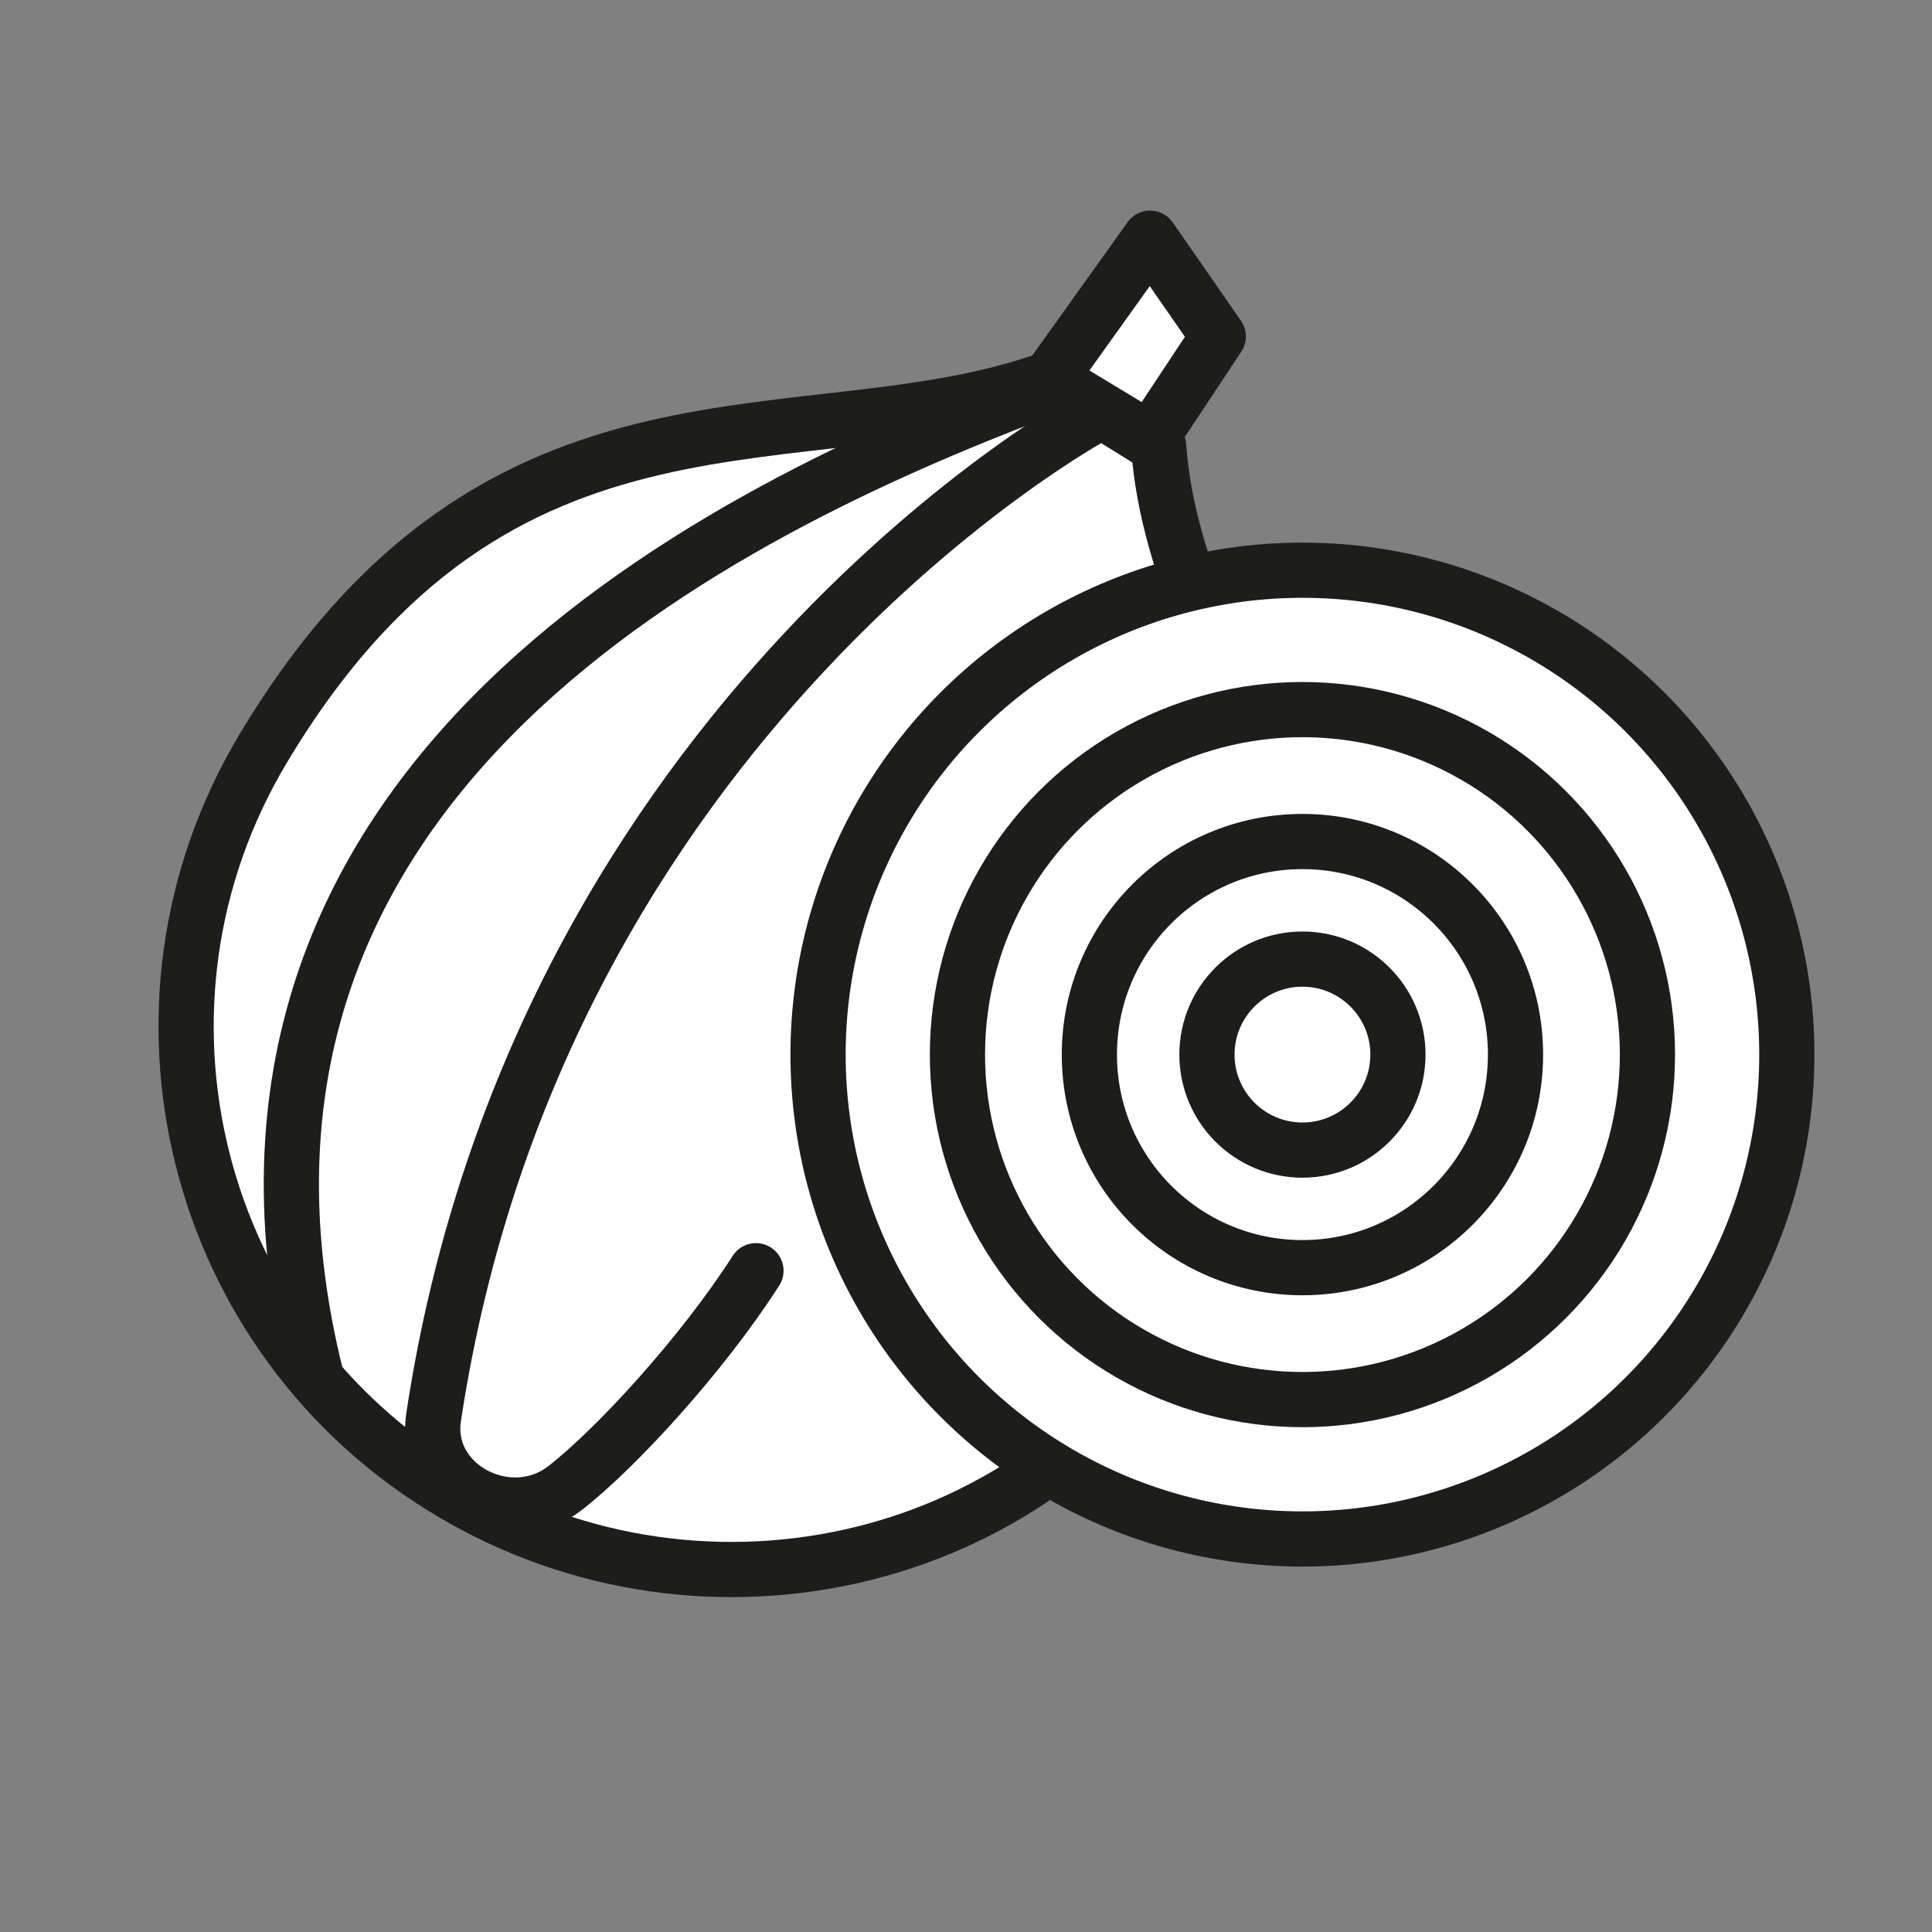
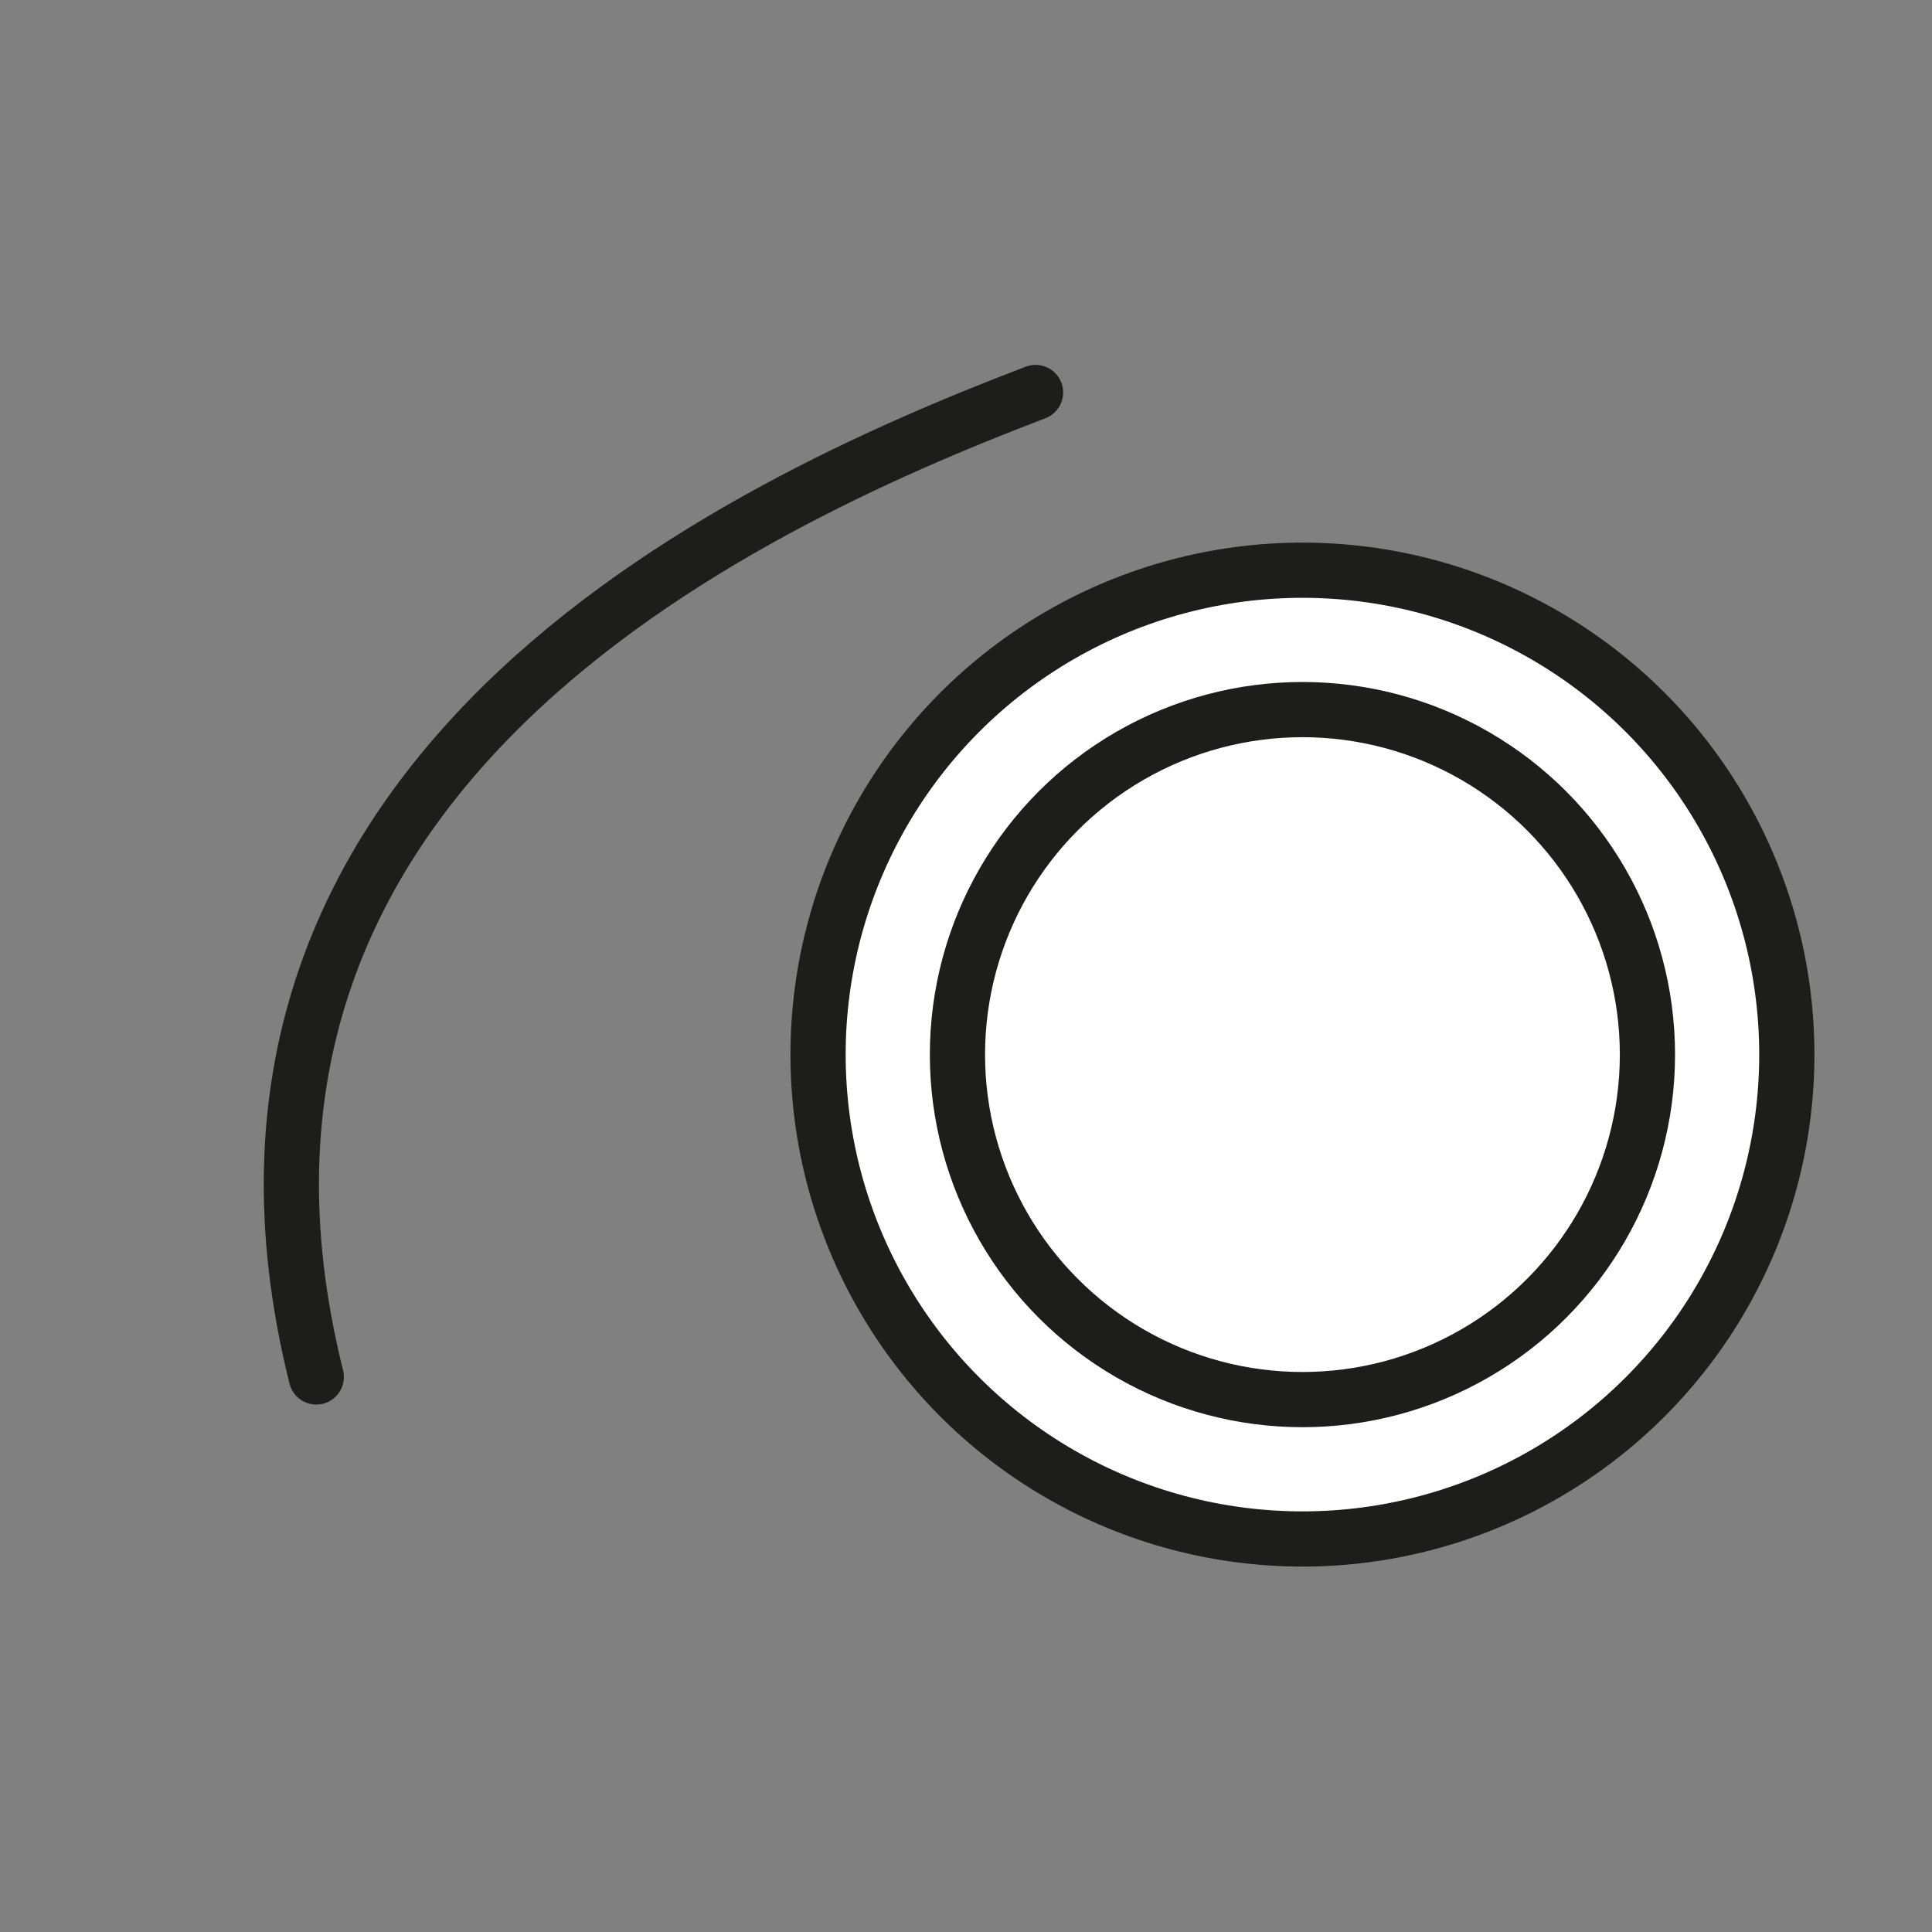
<svg xmlns="http://www.w3.org/2000/svg" id="Ebene_1" data-name="Ebene 1" viewBox="0 0 70 70">
  <rect x="0" y="0" width="70" height="70" fill="#808080" stroke="none" />
  <defs>
    <style>
      .cls-1 {
        fill: #fff;
      }

      .cls-1, .cls-2 {
        stroke: #1d1d1b;
        stroke-linecap: round;
        stroke-linejoin: round;
        stroke-width: 2px;
      }

      .cls-2 {
        fill: none;
      }
    </style>
  </defs>
-   <path class="cls-1" d="M43.23,47.27c-5.33,9.44-17.61,12.35-26.92,6.78-9.31-5.56-12.35-17.61-6.78-26.92,8.58-14.36,19.65-10.23,28.5-13.41l3.95,2.45c.67,9.38,10.12,15.4,1.25,31.1Z" />
-   <polygon class="cls-1" points="44.14 12.19 41.67 8.63 38.03 13.72 41.67 15.92 44.14 12.19" />
  <circle class="cls-1" cx="47.19" cy="38.21" r="17.55" />
  <circle class="cls-1" cx="47.19" cy="38.21" r="12.5" />
-   <circle class="cls-1" cx="47.19" cy="38.21" r="7.72" />
-   <circle class="cls-1" cx="47.19" cy="38.21" r="3.46" />
-   <path class="cls-2" d="M39.66,15.04s-20.1,10.83-23.95,36.31c-.38,2.52,2.76,4.13,4.77,2.56,1.85-1.44,4.96-4.83,6.91-7.87" />
  <path class="cls-2" d="M37.52,14.22c-11.06,4.22-31.5,13.9-26.06,35.67" />
</svg>